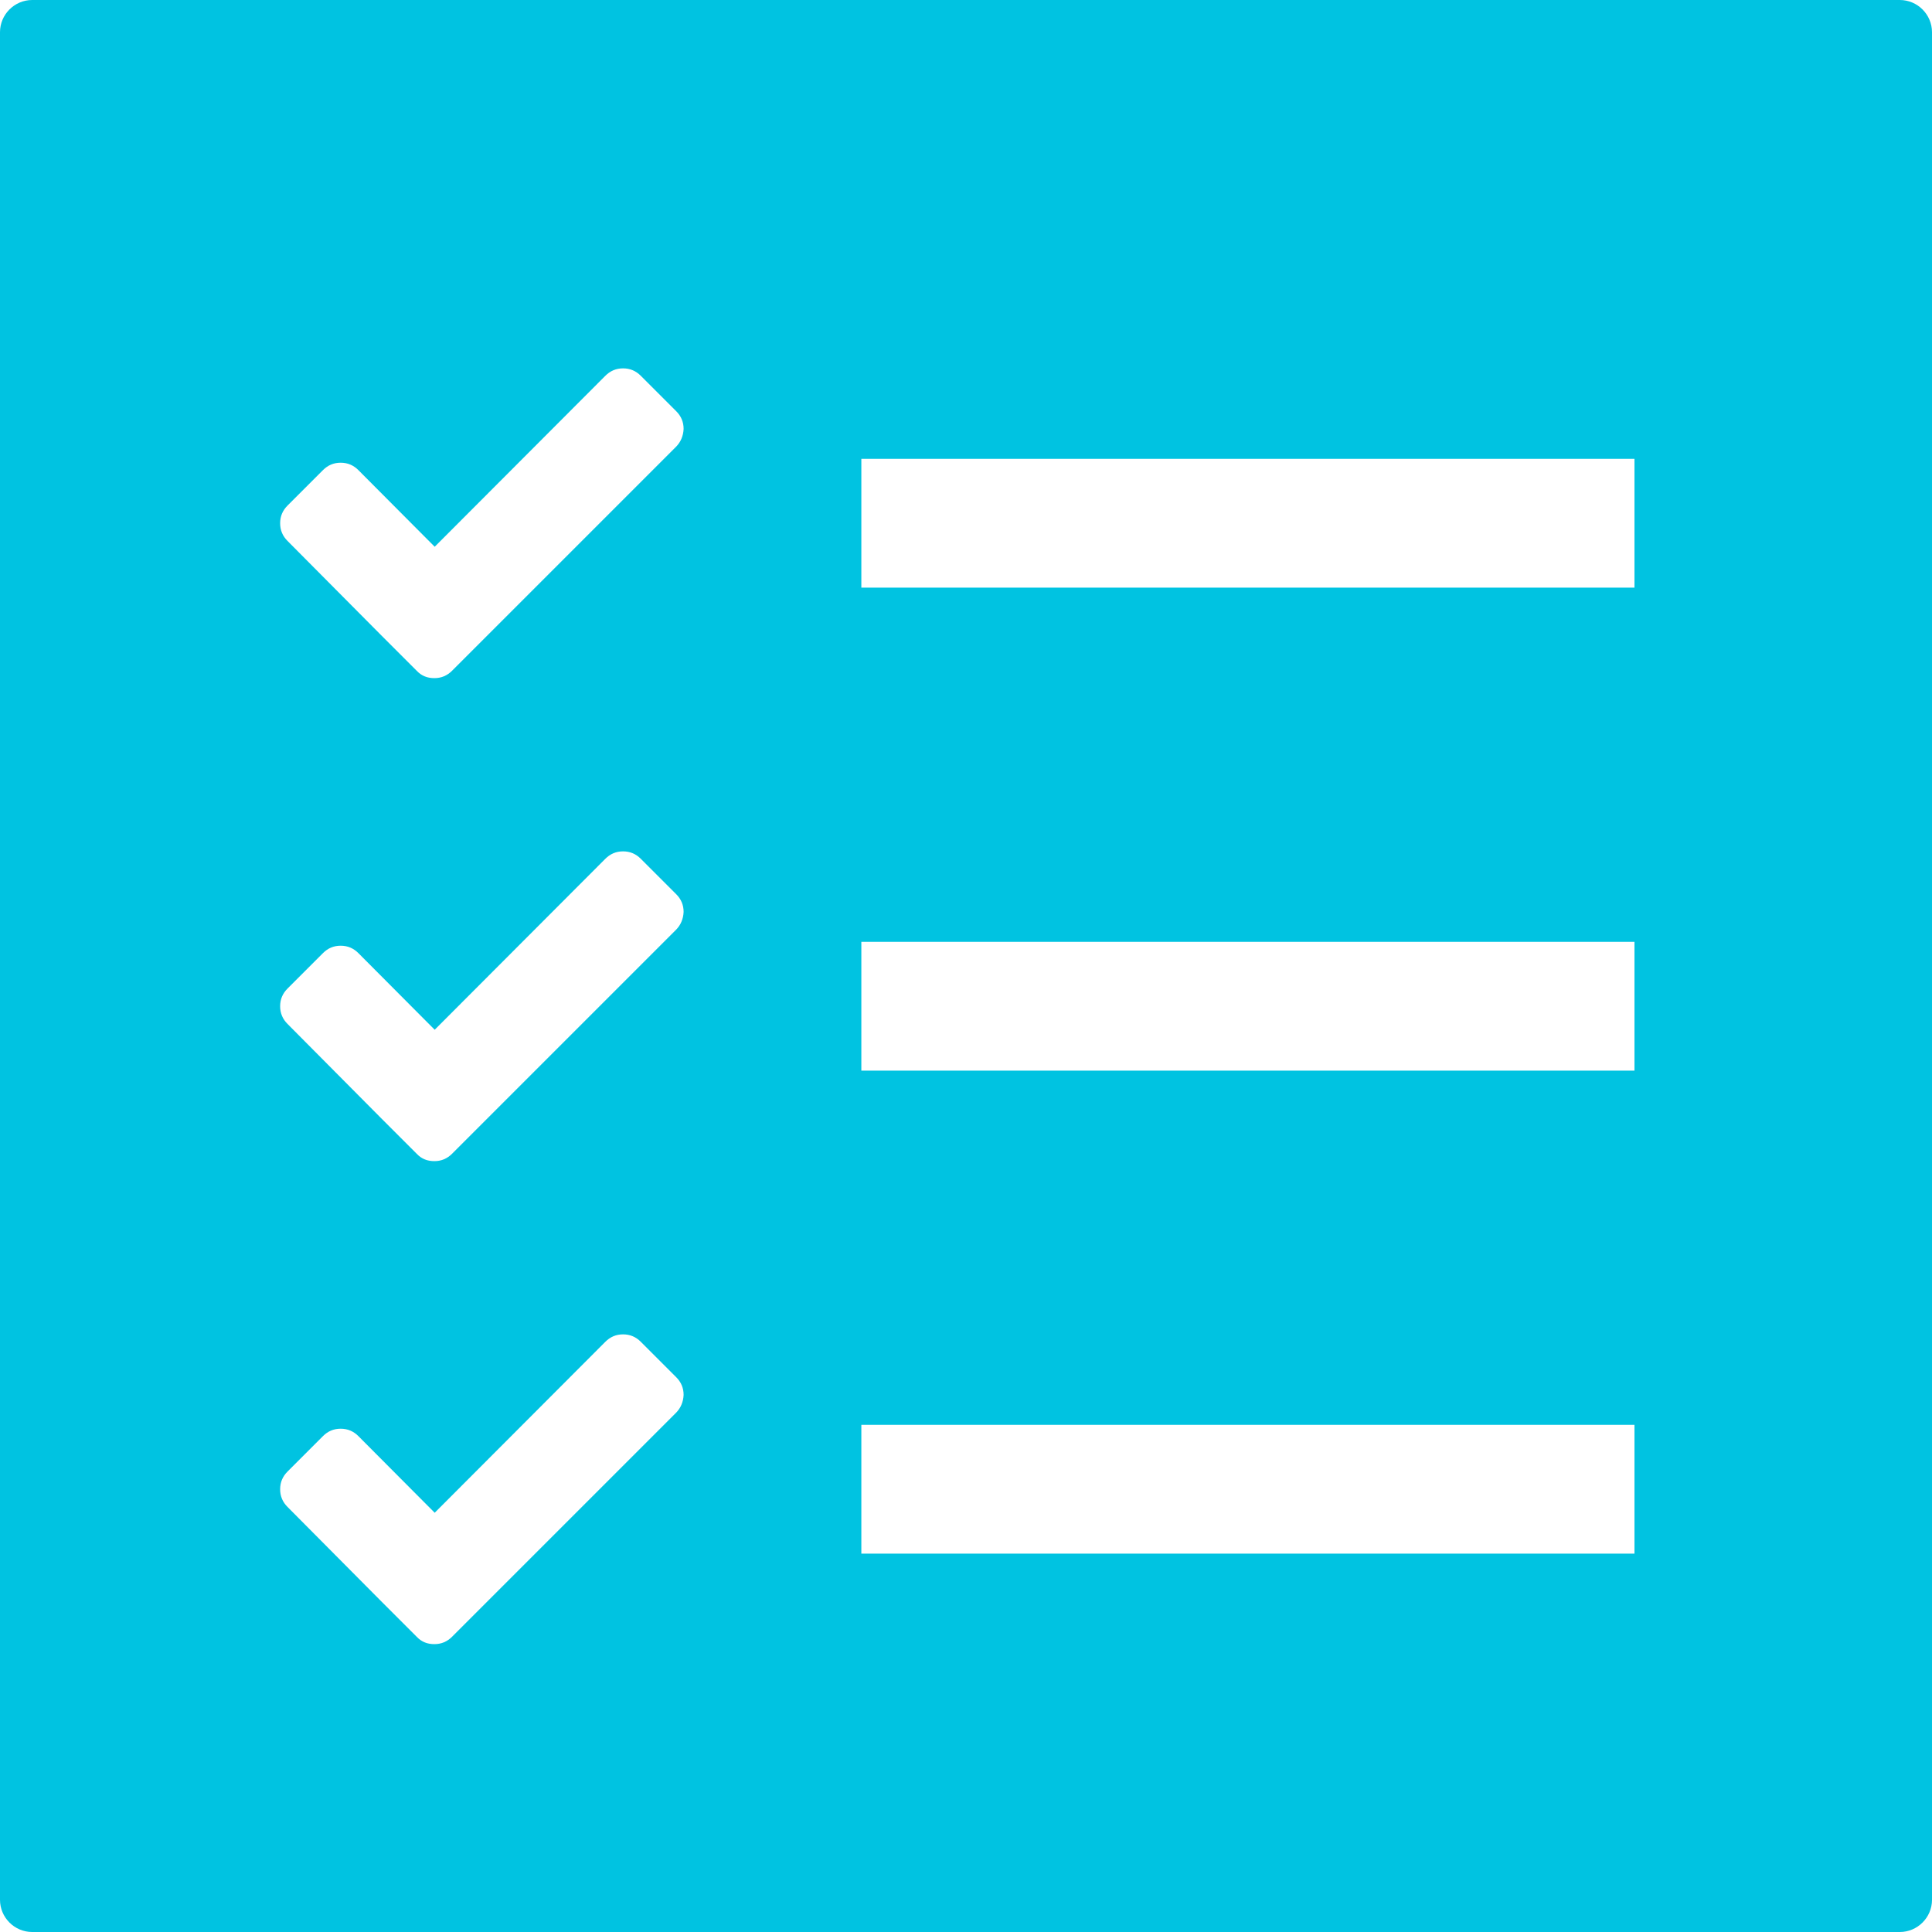
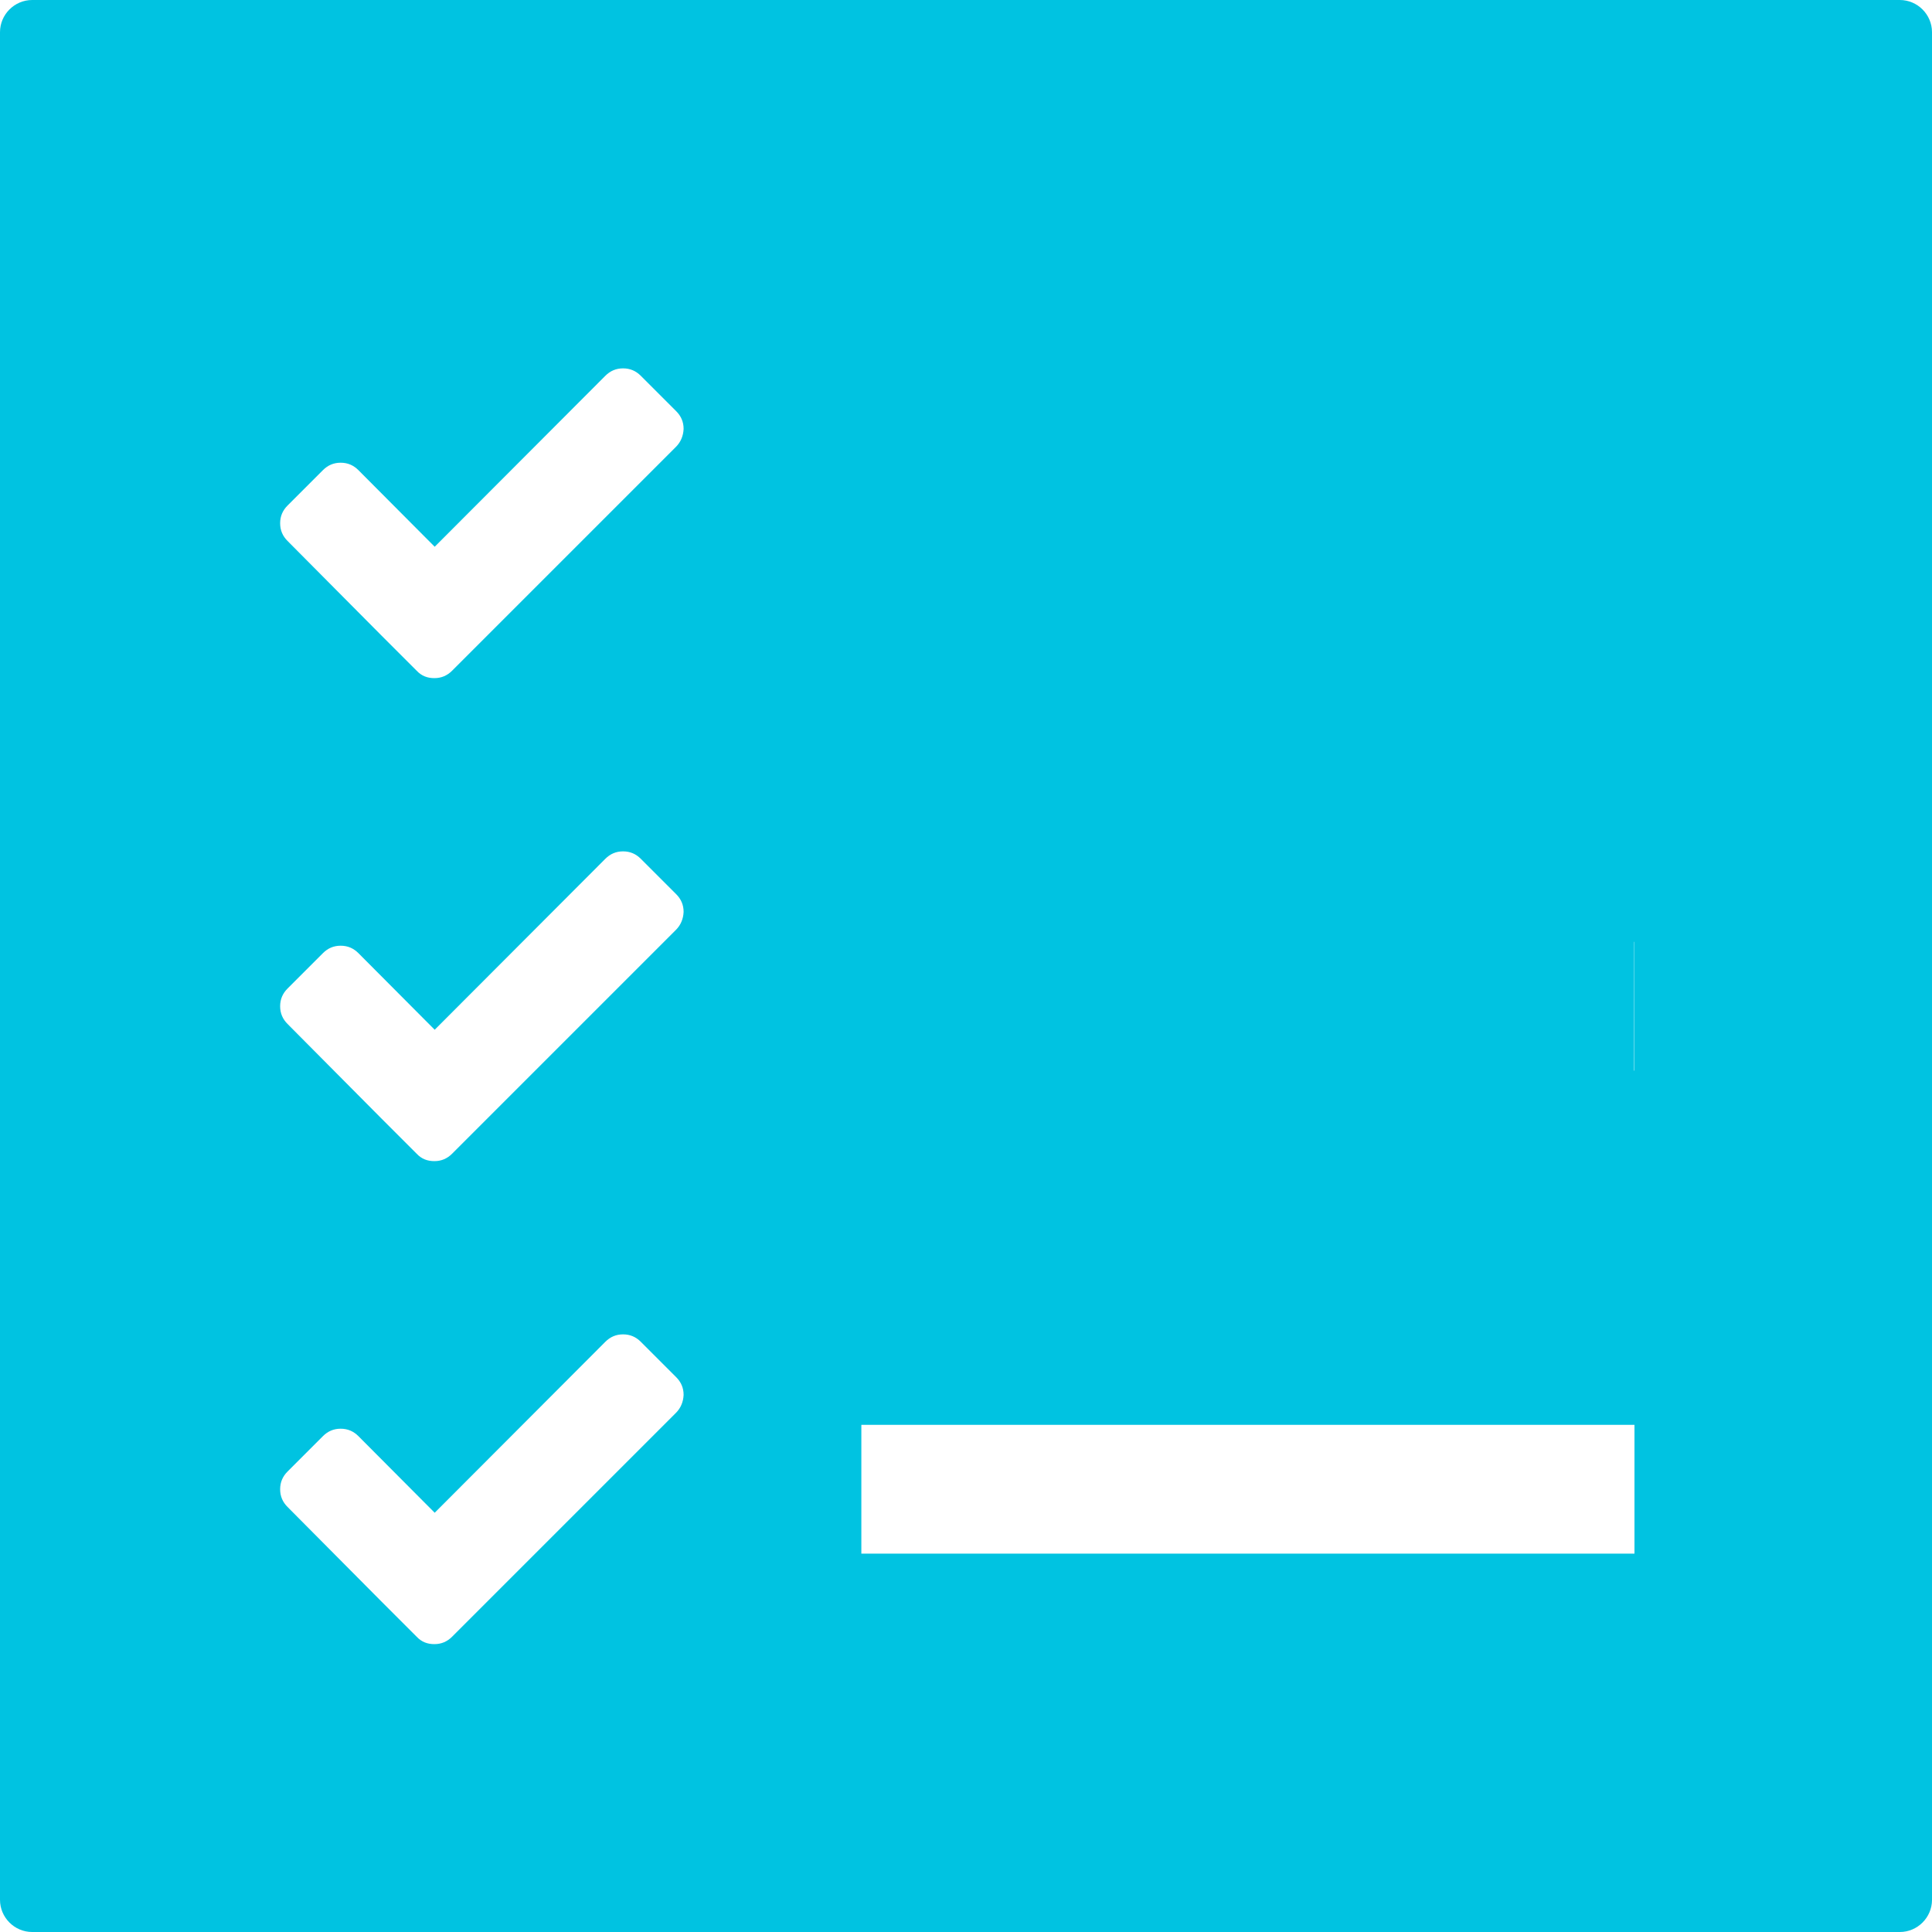
<svg xmlns="http://www.w3.org/2000/svg" version="1.1" id="Calque_1" x="0px" y="0px" viewBox="0 0 60 60" style="enable-background:new 0 0 60 60;" xml:space="preserve">
  <style type="text/css">
	.st0{fill:#00C3E1;}
</style>
-   <path class="st0" d="M59,0H1C0.45,0,0,0.45,0,1v58c0,0.55,0.45,1,1,1h58c0.55,0,1-0.45,1-1V1C60,0.45,59.55,0,59,0z M20.99,43.88  l-5.85,5.85l-1.1,1.1c-0.15,0.15-0.33,0.23-0.55,0.23s-0.4-0.07-0.55-0.23l-1.1-1.1L8.93,46.8c-0.15-0.15-0.23-0.33-0.23-0.55  c0-0.22,0.08-0.4,0.23-0.55l1.1-1.1c0.15-0.15,0.33-0.23,0.55-0.23c0.22,0,0.4,0.08,0.55,0.23l2.37,2.38l5.3-5.31  c0.15-0.15,0.33-0.23,0.55-0.23c0.22,0,0.4,0.08,0.55,0.23l1.1,1.1c0.15,0.15,0.23,0.33,0.23,0.55  C21.22,43.54,21.14,43.73,20.99,43.88z M20.99,28.88l-5.85,5.85l-1.1,1.1c-0.15,0.15-0.33,0.23-0.55,0.23s-0.4-0.07-0.55-0.23  l-1.1-1.1L8.93,31.8c-0.15-0.15-0.23-0.33-0.23-0.55c0-0.22,0.08-0.4,0.23-0.55l1.1-1.1c0.15-0.15,0.33-0.23,0.55-0.23  c0.22,0,0.4,0.08,0.55,0.23l2.37,2.38l5.3-5.31c0.15-0.15,0.33-0.23,0.55-0.23c0.22,0,0.4,0.08,0.55,0.23l1.1,1.1  c0.15,0.15,0.23,0.33,0.23,0.55C21.22,28.54,21.14,28.73,20.99,28.88z M20.99,13.88l-5.85,5.85l-1.1,1.1  c-0.15,0.15-0.33,0.23-0.55,0.23s-0.4-0.07-0.55-0.23l-1.1-1.1L8.93,16.8c-0.15-0.15-0.23-0.33-0.23-0.55c0-0.22,0.08-0.4,0.23-0.55  l1.1-1.1c0.15-0.15,0.33-0.23,0.55-0.23c0.22,0,0.4,0.08,0.55,0.23l2.37,2.38l5.3-5.31c0.15-0.15,0.33-0.23,0.55-0.23  c0.22,0,0.4,0.08,0.55,0.23l1.1,1.1c0.15,0.15,0.23,0.33,0.23,0.55C21.22,13.54,21.14,13.73,20.99,13.88z M50.75,48.25H26.75v-4  h24.01V48.25z M50.75,33.25H26.75v-4h24.01V33.25z M50.75,18.25H26.75v-4h24.01V18.25z" />
+   <path class="st0" d="M59,0H1C0.45,0,0,0.45,0,1v58c0,0.55,0.45,1,1,1h58c0.55,0,1-0.45,1-1V1C60,0.45,59.55,0,59,0z M20.99,43.88  l-5.85,5.85l-1.1,1.1c-0.15,0.15-0.33,0.23-0.55,0.23s-0.4-0.07-0.55-0.23l-1.1-1.1L8.93,46.8c-0.15-0.15-0.23-0.33-0.23-0.55  c0-0.22,0.08-0.4,0.23-0.55l1.1-1.1c0.15-0.15,0.33-0.23,0.55-0.23c0.22,0,0.4,0.08,0.55,0.23l2.37,2.38l5.3-5.31  c0.15-0.15,0.33-0.23,0.55-0.23c0.22,0,0.4,0.08,0.55,0.23l1.1,1.1c0.15,0.15,0.23,0.33,0.23,0.55  C21.22,43.54,21.14,43.73,20.99,43.88z M20.99,28.88l-5.85,5.85l-1.1,1.1c-0.15,0.15-0.33,0.23-0.55,0.23s-0.4-0.07-0.55-0.23  l-1.1-1.1L8.93,31.8c-0.15-0.15-0.23-0.33-0.23-0.55c0-0.22,0.08-0.4,0.23-0.55l1.1-1.1c0.15-0.15,0.33-0.23,0.55-0.23  c0.22,0,0.4,0.08,0.55,0.23l2.37,2.38l5.3-5.31c0.15-0.15,0.33-0.23,0.55-0.23c0.22,0,0.4,0.08,0.55,0.23l1.1,1.1  c0.15,0.15,0.23,0.33,0.23,0.55C21.22,28.54,21.14,28.73,20.99,28.88z M20.99,13.88l-5.85,5.85l-1.1,1.1  c-0.15,0.15-0.33,0.23-0.55,0.23s-0.4-0.07-0.55-0.23l-1.1-1.1L8.93,16.8c-0.15-0.15-0.23-0.33-0.23-0.55c0-0.22,0.08-0.4,0.23-0.55  l1.1-1.1c0.15-0.15,0.33-0.23,0.55-0.23c0.22,0,0.4,0.08,0.55,0.23l2.37,2.38l5.3-5.31c0.15-0.15,0.33-0.23,0.55-0.23  c0.22,0,0.4,0.08,0.55,0.23l1.1,1.1c0.15,0.15,0.23,0.33,0.23,0.55C21.22,13.54,21.14,13.73,20.99,13.88z M50.75,48.25H26.75v-4  h24.01V48.25z M50.75,33.25H26.75v-4h24.01V33.25z H26.75v-4h24.01V18.25z" />
</svg>